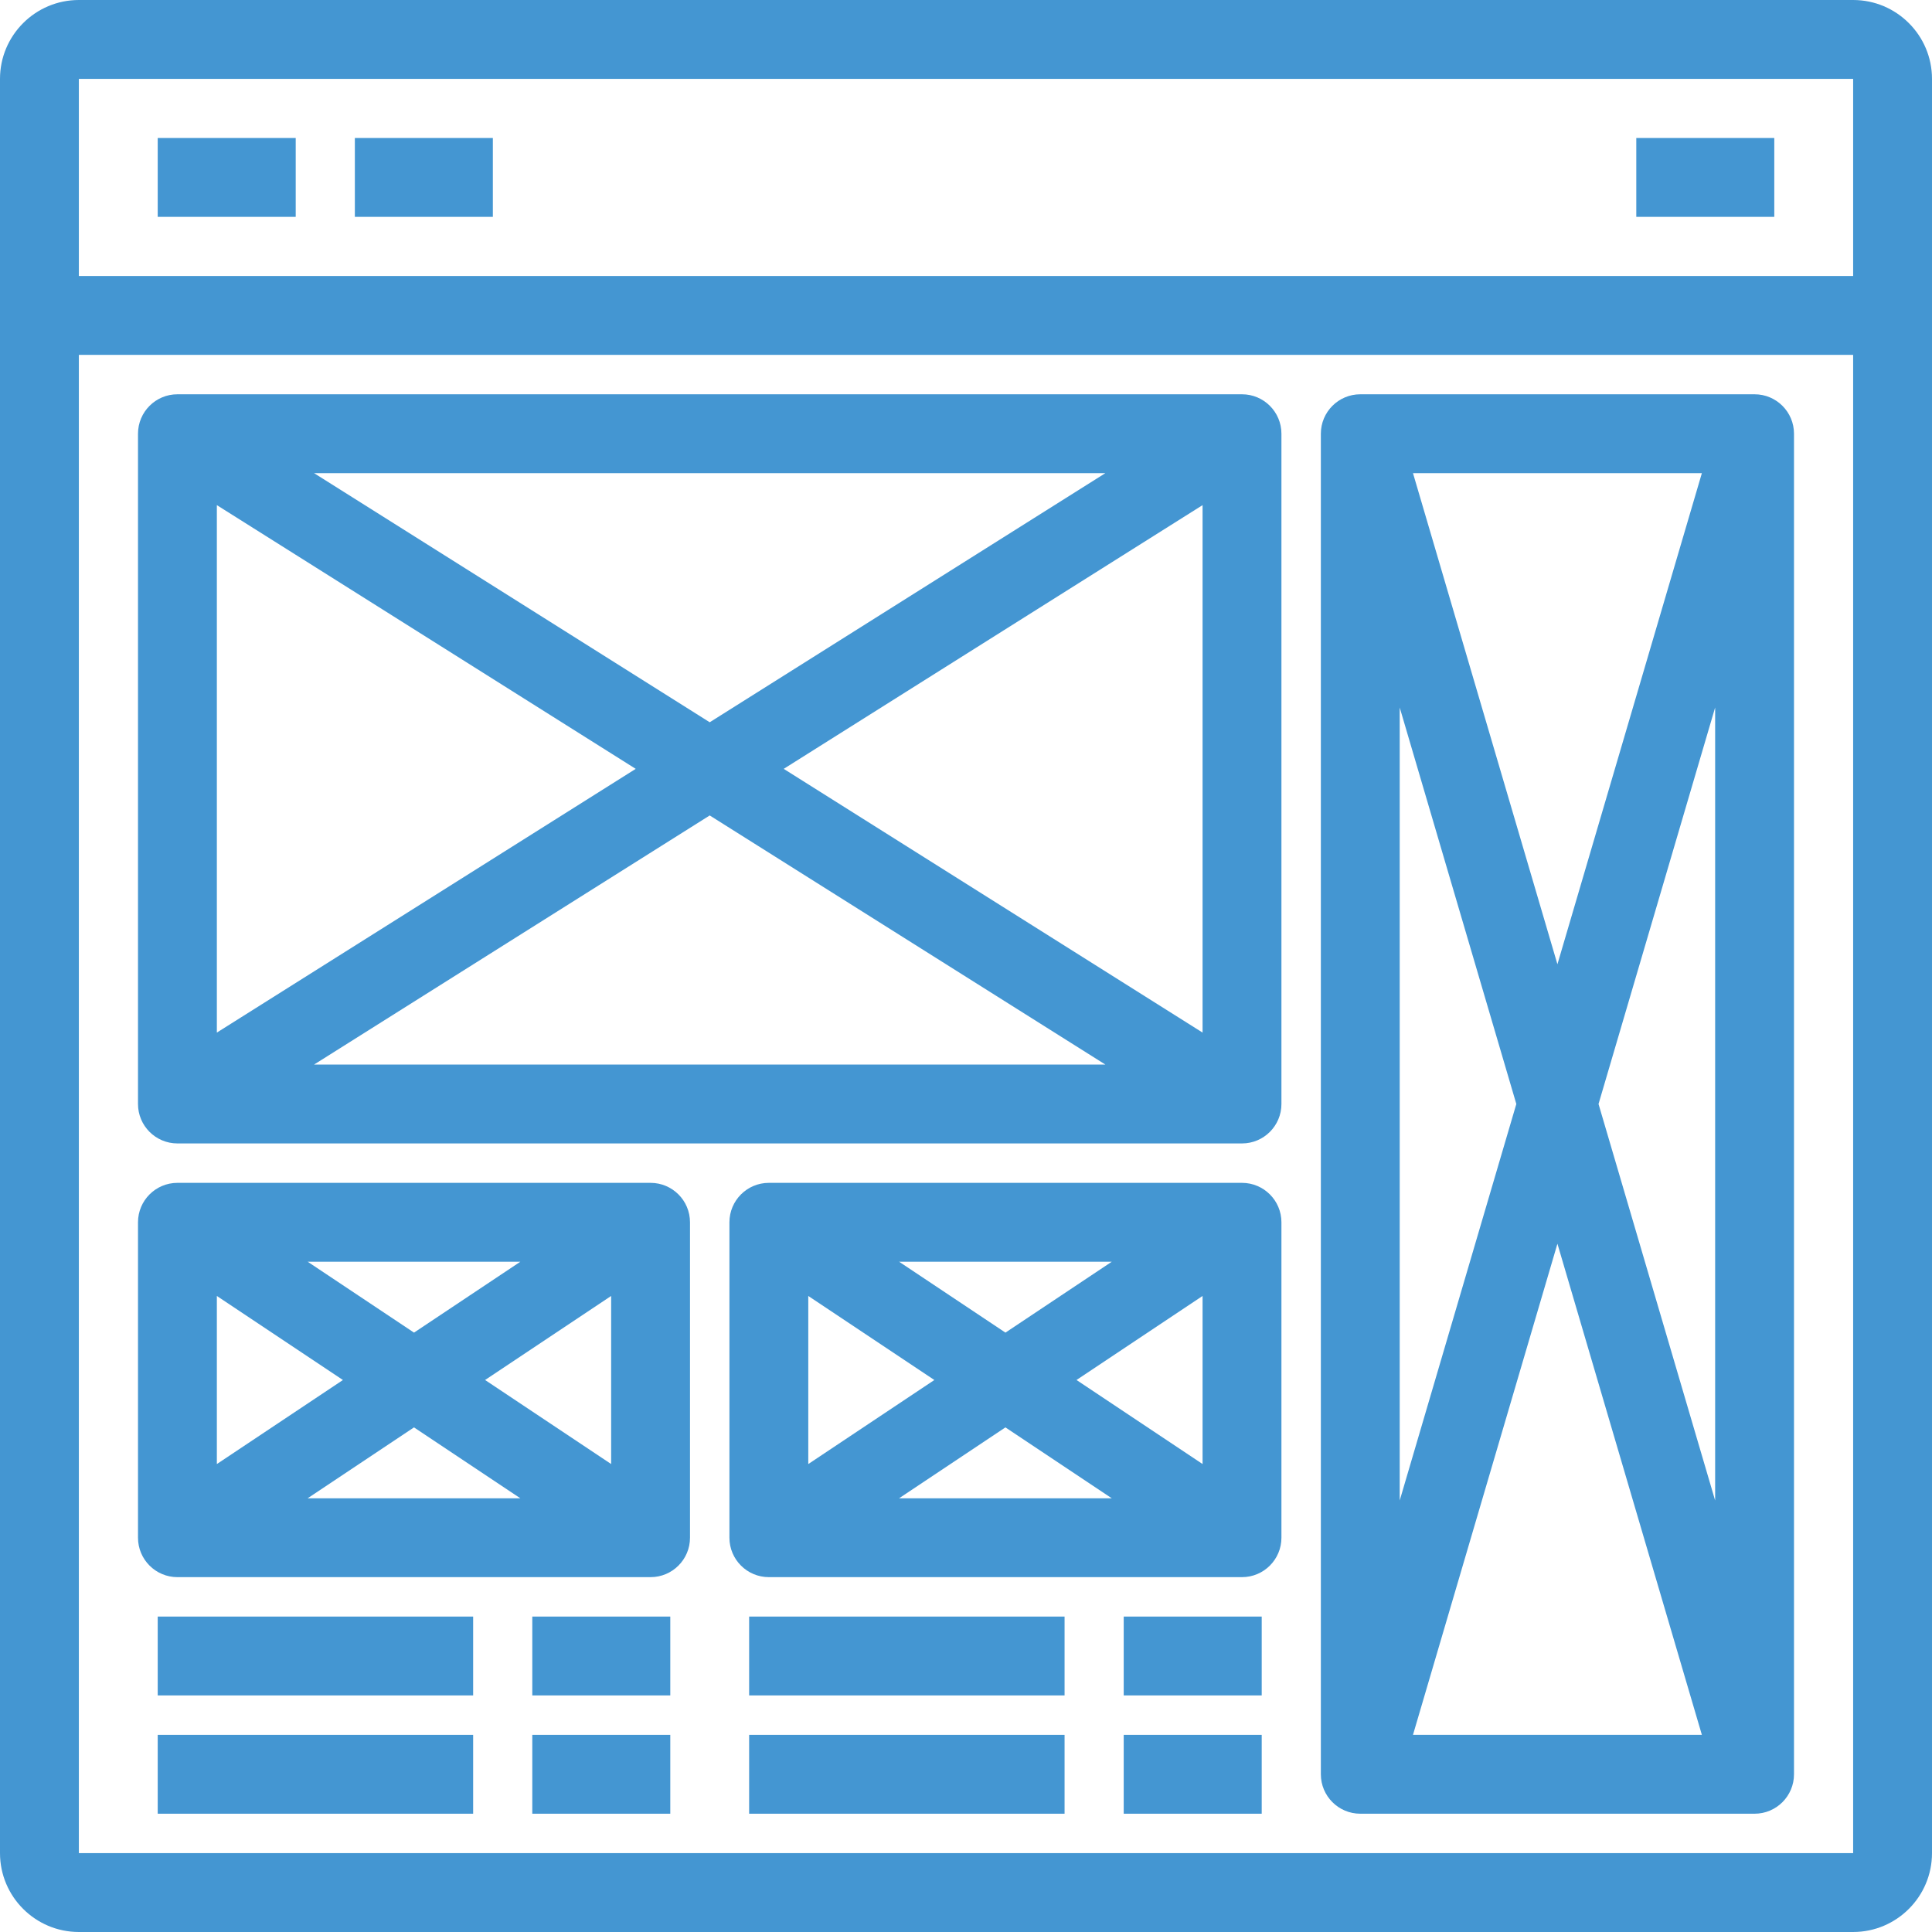
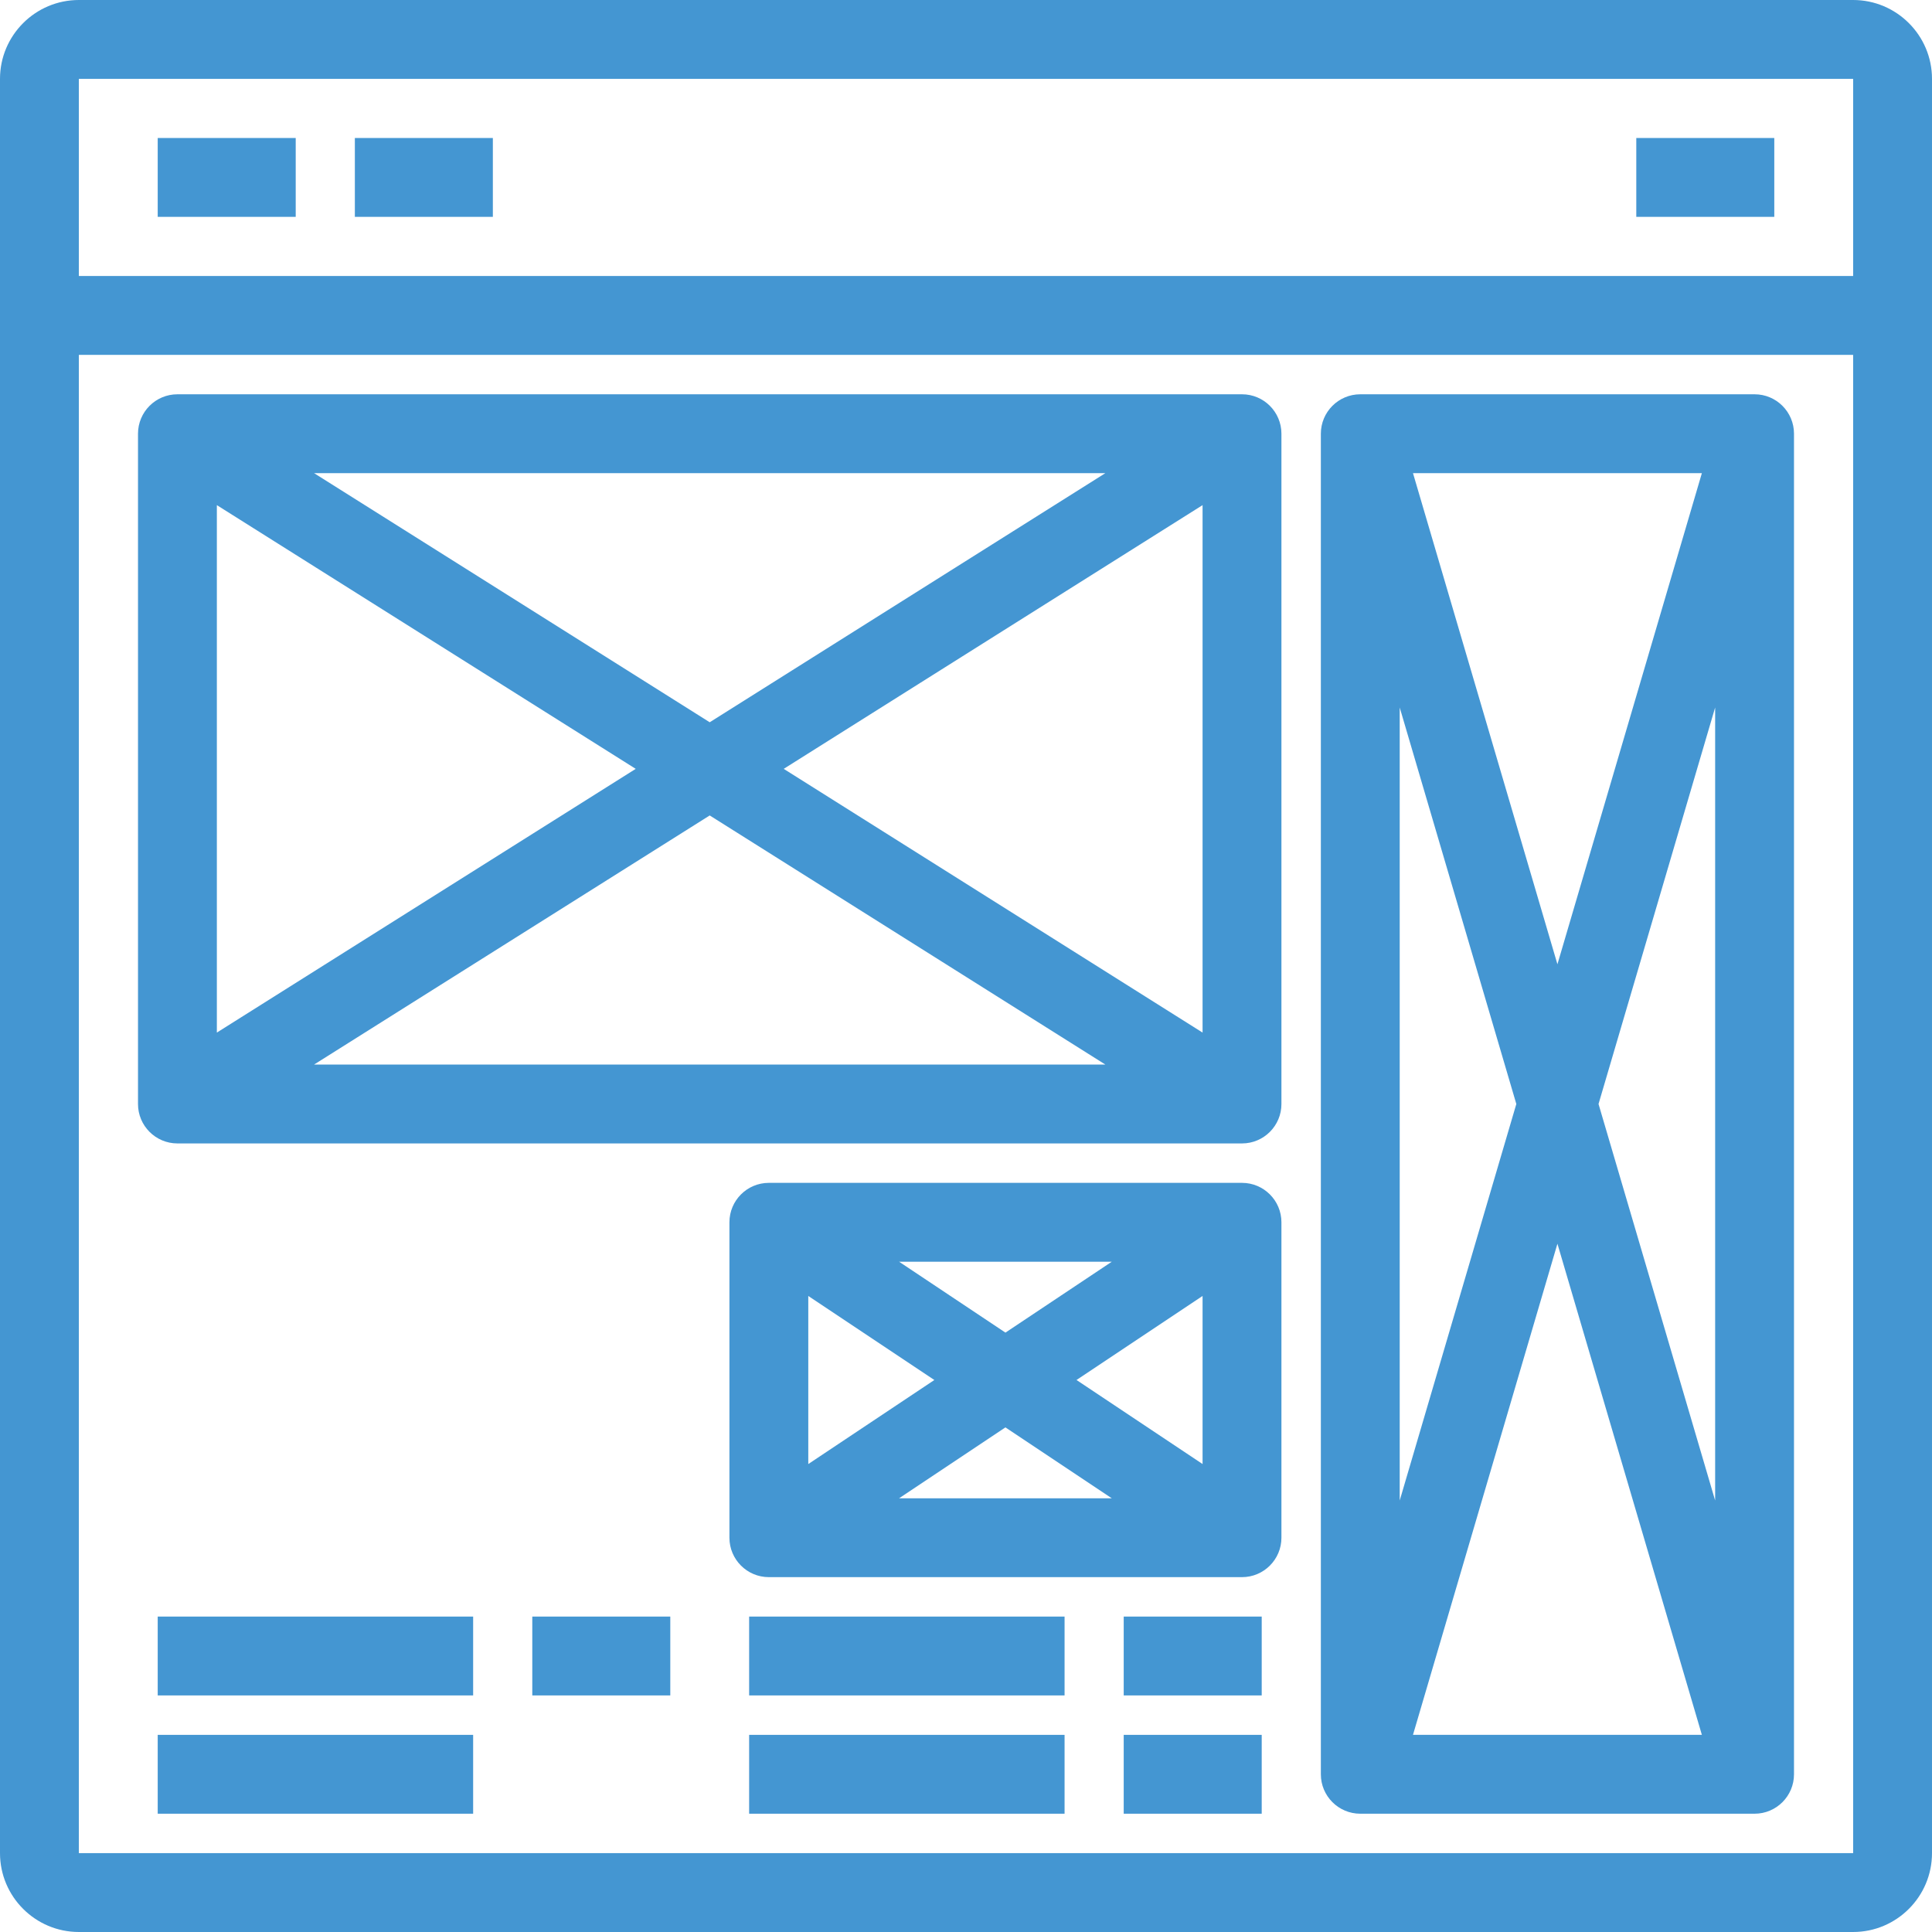
<svg xmlns="http://www.w3.org/2000/svg" fill="#4496D2" id="Layer_1" viewBox="0 0 490 490" xml:space="preserve" width="800px" height="800px">
  <g id="SVGRepo_bgCarrier" stroke-width="0" />
  <g id="SVGRepo_tracerCarrier" stroke-linecap="round" stroke-linejoin="round" />
  <g id="SVGRepo_iconCarrier">
    <g>
      <g>
        <g>
          <path d="M470,0H20C8.972,0,0,8.972,0,20v450c0,11.028,8.972,20,20,20h450c11.028,0,20-8.972,20-20V20C490,8.972,481.028,0,470,0z M470,470H20V90h450V470z M470,70H20V20h450V70z" />
          <rect x="40" y="35" width="35" height="20" />
          <rect x="90" y="35" width="35" height="20" />
          <rect x="415" y="35" width="35" height="20" />
          <rect x="40" y="410" width="80" height="20" />
          <rect x="135" y="410" width="35" height="20" />
          <rect x="40" y="440" width="80" height="20" />
-           <rect x="135" y="440" width="35" height="20" />
          <rect x="190" y="410" width="80" height="20" />
          <rect x="285" y="410" width="35" height="20" />
          <rect x="190" y="440" width="80" height="20" />
          <rect x="285" y="440" width="35" height="20" />
          <path d="M45,290h270c5.522,0,10-4.478,10-10V110c0-5.522-4.478-10-10-10H45c-5.522,0-10,4.478-10,10v170 C35,285.522,39.478,290,45,290z M79.65,270L180,206.817L280.35,270H79.65z M305,261.887L198.768,195L305,128.113V261.887z M280.35,120L180,183.183L79.65,120H280.35z M55,128.113L161.232,195L55,261.887V128.113z" />
-           <path d="M45,400h120c5.522,0,10-4.478,10-10v-80c0-5.522-4.478-10-10-10H45c-5.522,0-10,4.478-10,10v80 C35,395.522,39.478,400,45,400z M78.027,380L105,362.018L131.973,380H78.027z M155,371.315L123.027,350L155,328.685V371.315z M131.972,320L105,337.982L78.027,320H131.972z M55,328.685L86.973,350L55,371.315V328.685z" />
          <path d="M315,300H195c-5.522,0-10,4.478-10,10v80c0,5.522,4.478,10,10,10h120c5.522,0,10-4.478,10-10v-80 C325,304.478,320.522,300,315,300z M281.972,320L255,337.982L228.027,320H281.972z M205,328.685L236.973,350L205,371.315V328.685 z M228.028,380L255,362.018L281.973,380H228.028z M305,371.315L273.027,350L305,328.685V371.315z" />
          <path d="M345,460h100c5.522,0,10-4.478,10-10V110c0-5.522-4.478-10-10-10H345c-5.522,0-10,4.478-10,10v340 C335,455.522,339.478,460,345,460z M358.364,440L395,315.44L431.635,440H358.364z M435,380.56L405.424,280L435,179.44V380.56z M431.636,120L395,244.56L358.365,120H431.636z M355,179.44L384.576,280L355,380.56V179.44z" />
        </g>
      </g>
    </g>
  </g>
</svg>